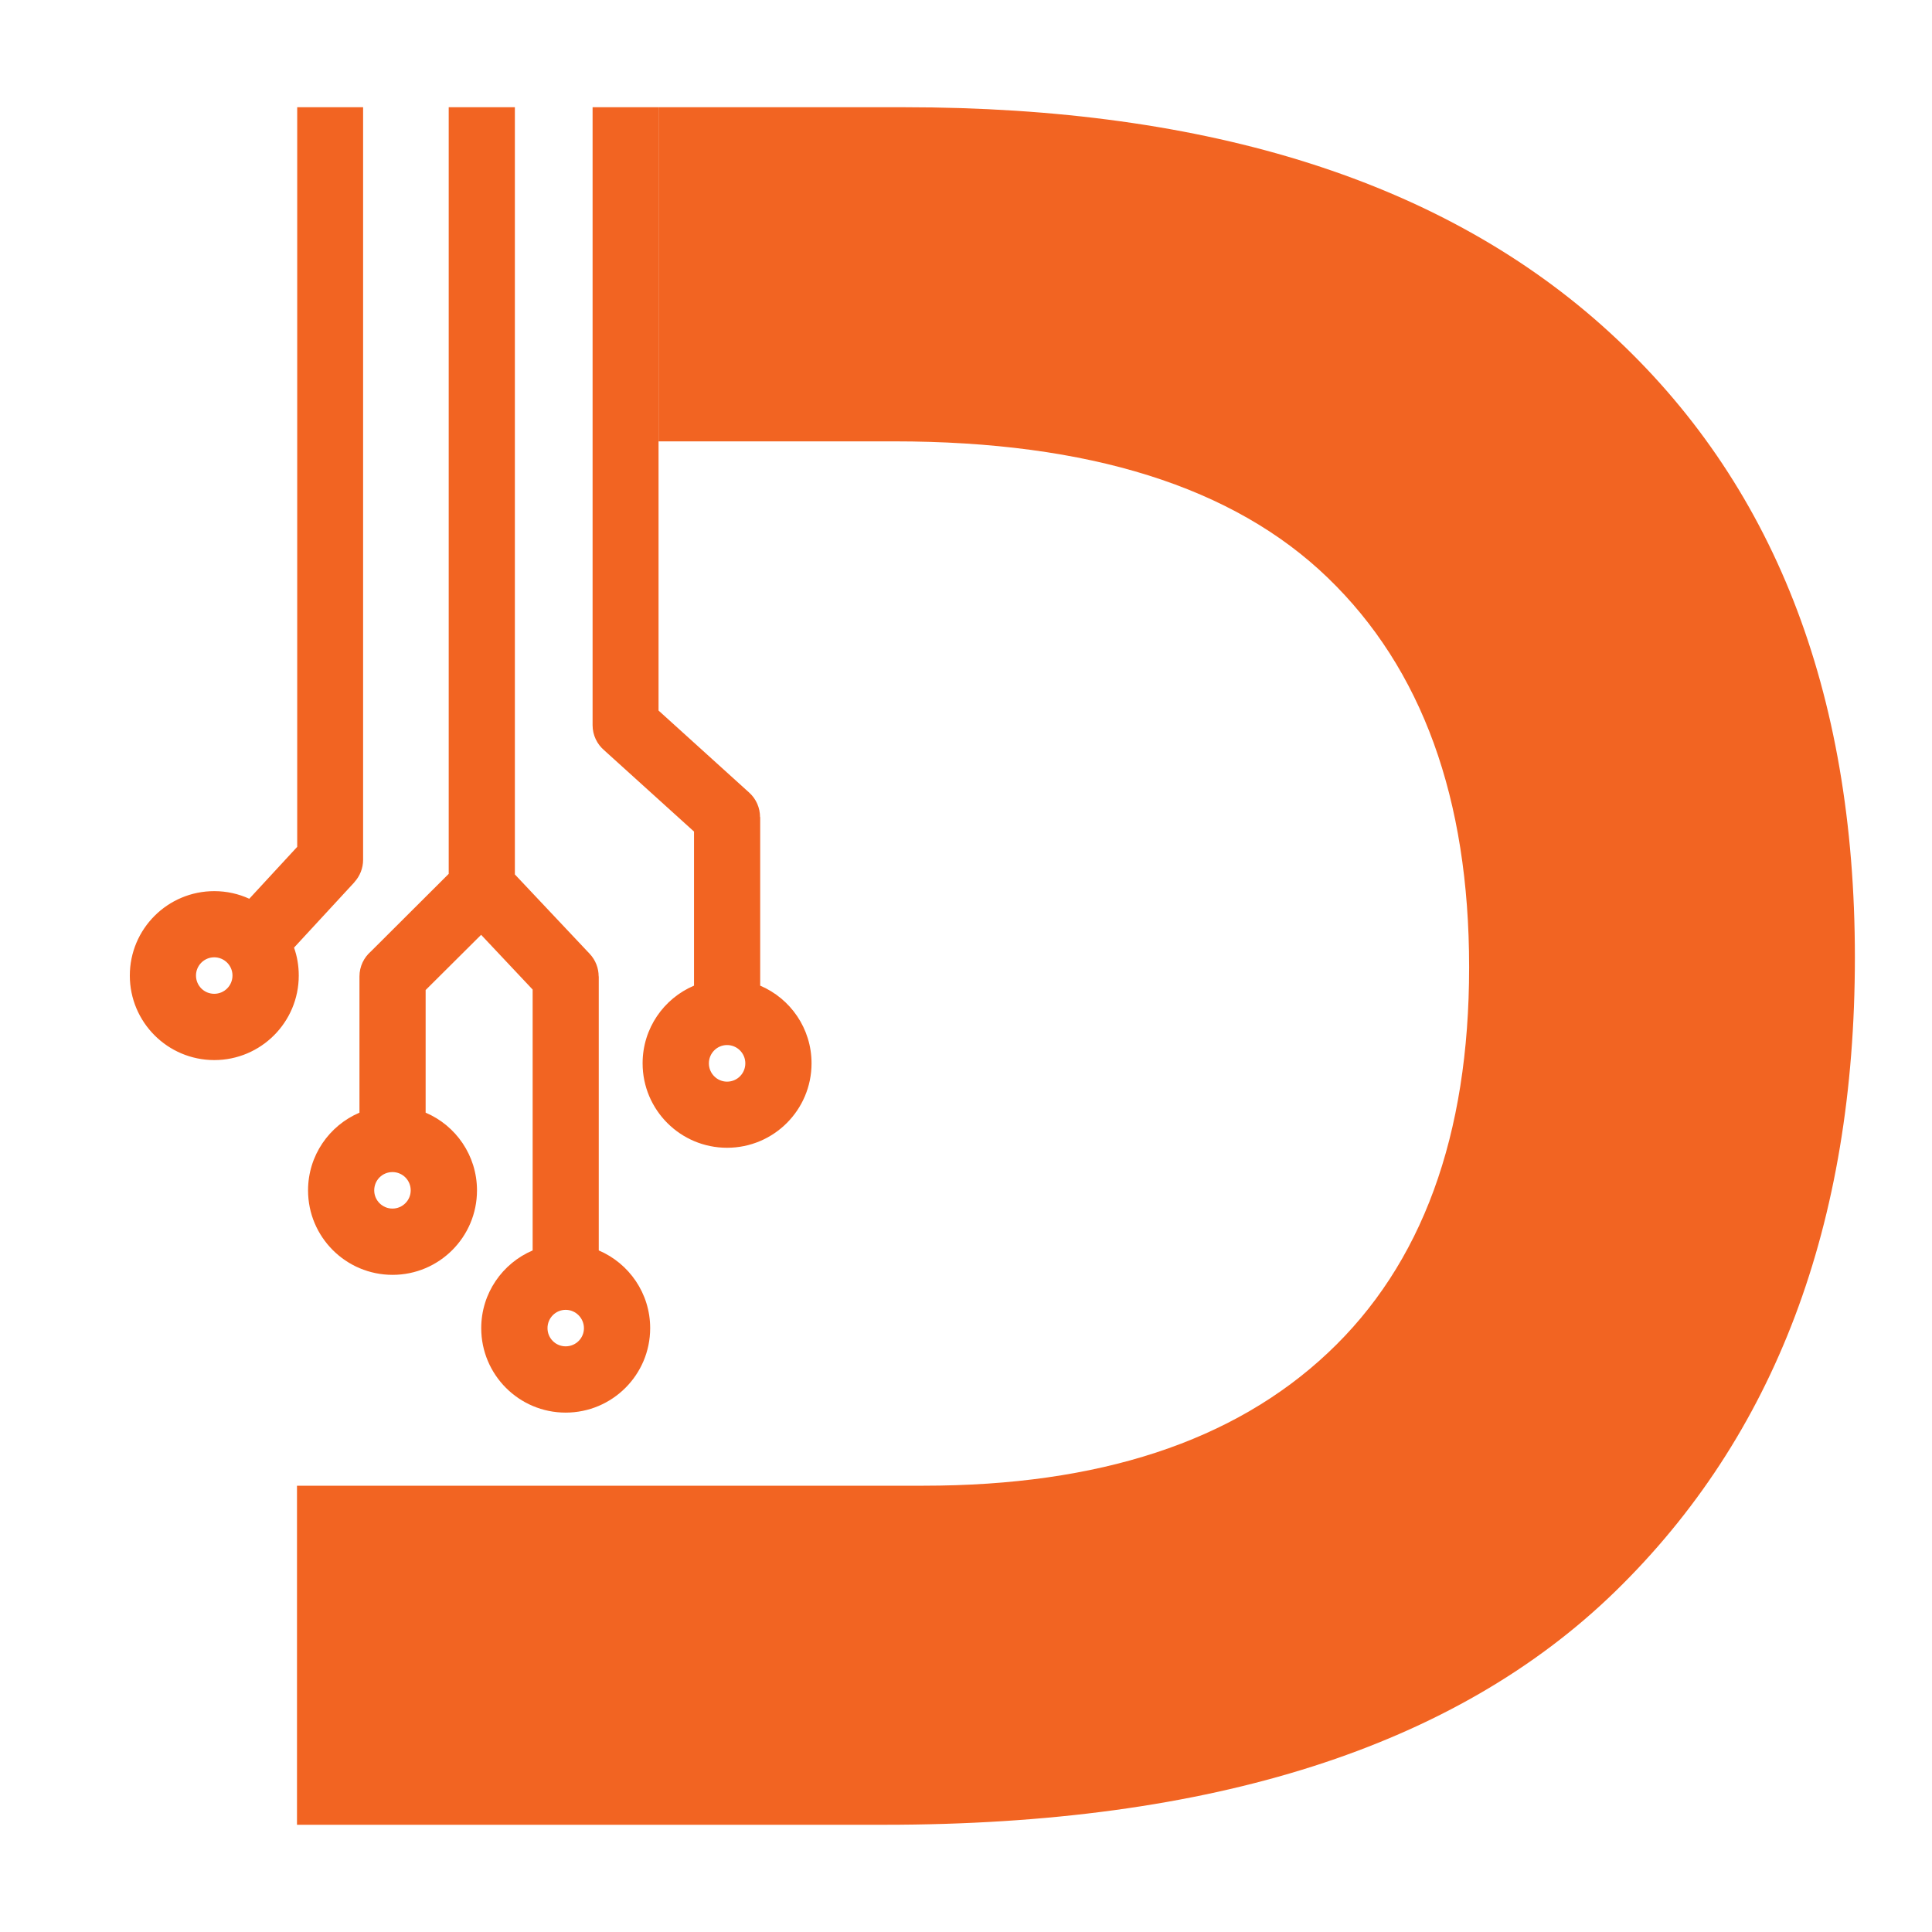
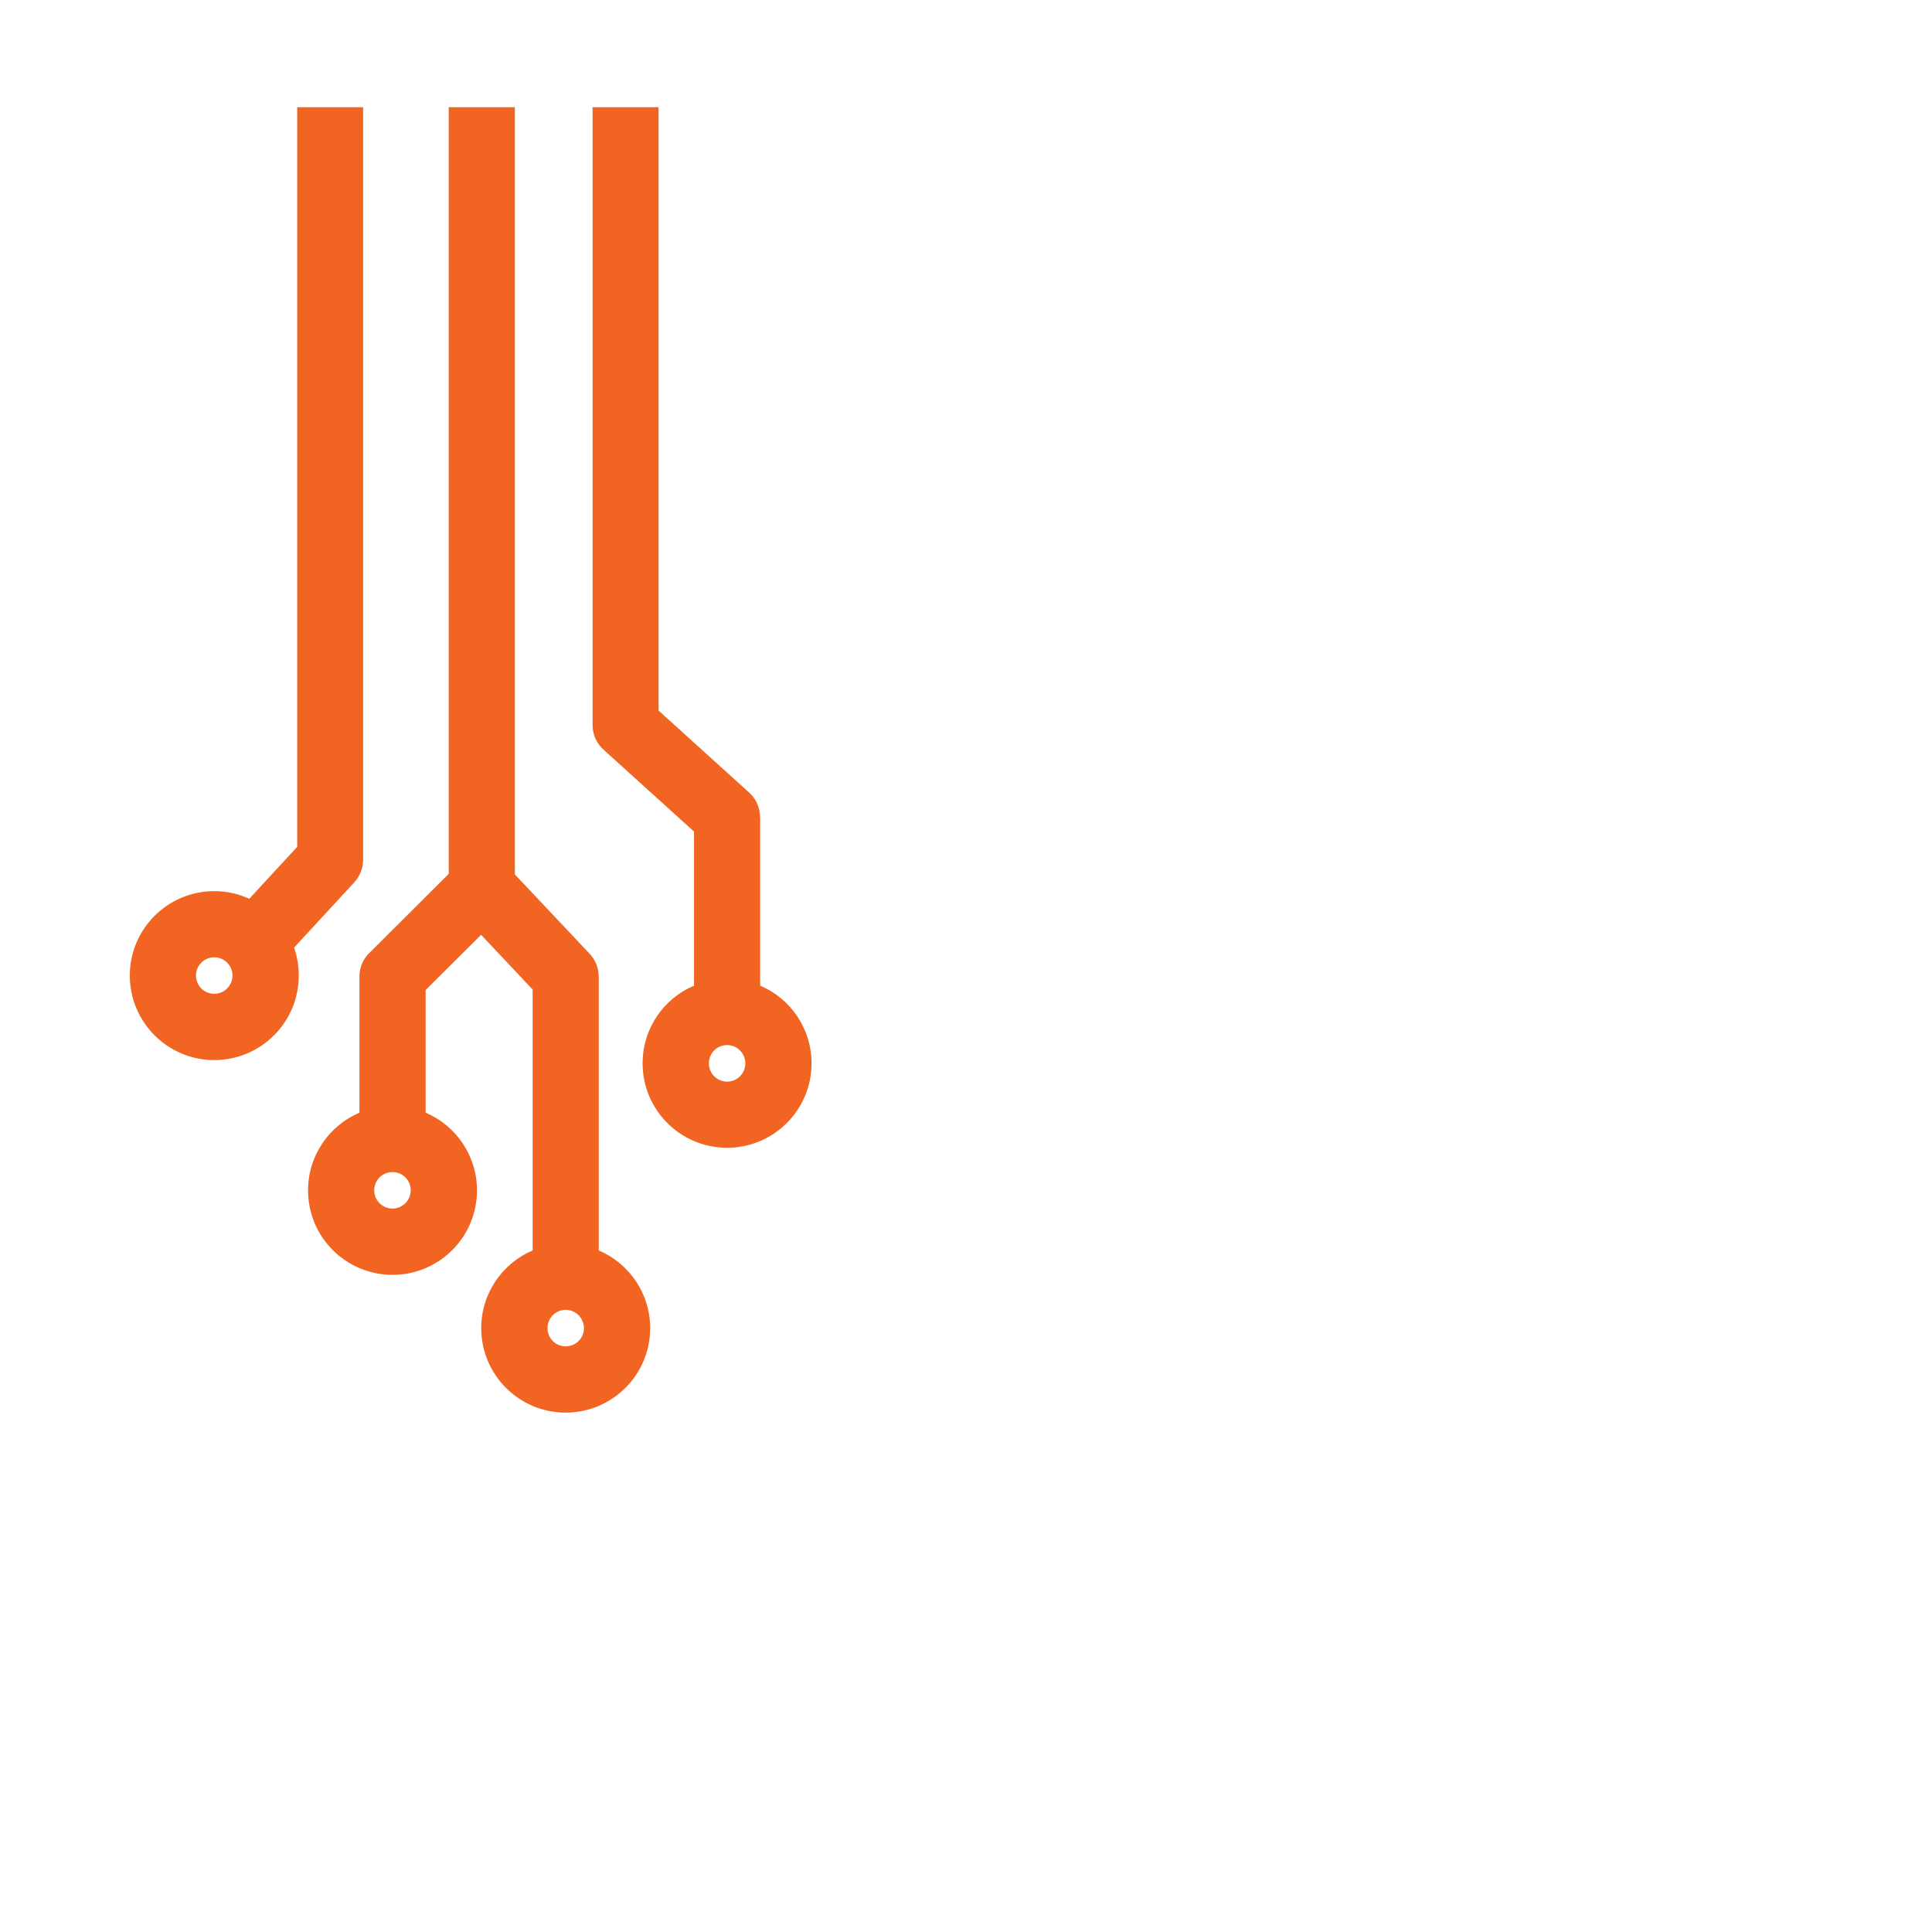
<svg xmlns="http://www.w3.org/2000/svg" version="1.1" id="Calque_1" x="0px" y="0px" width="36px" height="36px" viewBox="0 0 36 36" enable-background="new 0 0 36 36" xml:space="preserve">
  <g>
-     <path fill="#F26422" d="M16.843,1.998c5.708,0,10.089,1.396,13.142,4.189c3.053,2.792,4.578,6.677,4.578,11.652   c0,4.975-1.488,8.913-4.465,11.815c-2.976,2.897-7.516,4.348-13.622,4.348H5.534v-6.318h7.143h3.983h0.55   c3.267,0,5.777-0.824,7.531-2.473c1.756-1.648,2.634-4.044,2.634-7.189c0-3.144-0.878-5.563-2.634-7.256   c-1.754-1.694-4.448-2.542-8.081-2.542h-3.983h-0.406V1.998H16.843L16.843,1.998z" />
    <path fill="#F26422" d="M9.594,1.998v14.296l1.394,1.479c0.112,0.119,0.167,0.271,0.167,0.421h0.002V23.3   c0.563,0.24,0.958,0.798,0.958,1.448c0,0.87-0.706,1.574-1.575,1.574c-0.868,0-1.573-0.704-1.573-1.574   c0-0.65,0.395-1.208,0.958-1.448v-4.861l-0.96-1.02l-1.034,1.029v2.285c0.562,0.238,0.957,0.798,0.957,1.448   c0,0.87-0.705,1.574-1.573,1.574c-0.869,0-1.575-0.704-1.575-1.574c0-0.65,0.395-1.208,0.958-1.448v-2.538   c0-0.187,0.083-0.354,0.215-0.468l1.448-1.444V1.998H9.594L9.594,1.998z M12.271,1.998V13.24l1.689,1.529   c0.134,0.121,0.202,0.288,0.202,0.456h0.003v3.141c0.563,0.24,0.957,0.797,0.957,1.447c0,0.87-0.705,1.574-1.574,1.574   s-1.574-0.704-1.574-1.574c0-0.65,0.394-1.208,0.958-1.447v-2.871l-1.672-1.513c-0.133-0.113-0.218-0.281-0.218-0.47V1.998H12.271   L12.271,1.998z M13.548,19.473c-0.188,0-0.339,0.153-0.339,0.341c0,0.188,0.152,0.341,0.339,0.341c0.188,0,0.34-0.152,0.34-0.341   C13.888,19.626,13.736,19.473,13.548,19.473L13.548,19.473z M6.766,1.998V16.02c0,0.161-0.062,0.307-0.162,0.417l0.001,0.001   l-1.108,1.2c-0.005,0.007-0.012,0.013-0.018,0.02c0.058,0.162,0.088,0.337,0.088,0.52c0,0.87-0.705,1.575-1.574,1.575   c-0.869,0-1.574-0.705-1.574-1.575c0-0.869,0.705-1.573,1.574-1.573c0.232,0,0.454,0.051,0.652,0.142l0.893-0.967V1.998H6.766   L6.766,1.998z M3.992,17.838c-0.188,0-0.34,0.153-0.34,0.339c0,0.189,0.151,0.341,0.34,0.341c0.188,0,0.34-0.152,0.34-0.341   C4.332,17.991,4.18,17.838,3.992,17.838L3.992,17.838z M10.541,24.407h-0.001c-0.187,0-0.338,0.153-0.338,0.341   c0,0.188,0.151,0.339,0.338,0.339c0.188,0,0.341-0.15,0.341-0.339C10.88,24.561,10.728,24.407,10.541,24.407L10.541,24.407z    M7.313,21.84c-0.188,0-0.34,0.15-0.34,0.341c0,0.186,0.152,0.339,0.34,0.339c0.188,0,0.34-0.153,0.34-0.339   C7.653,21.99,7.5,21.84,7.313,21.84L7.313,21.84z" />
  </g>
</svg>